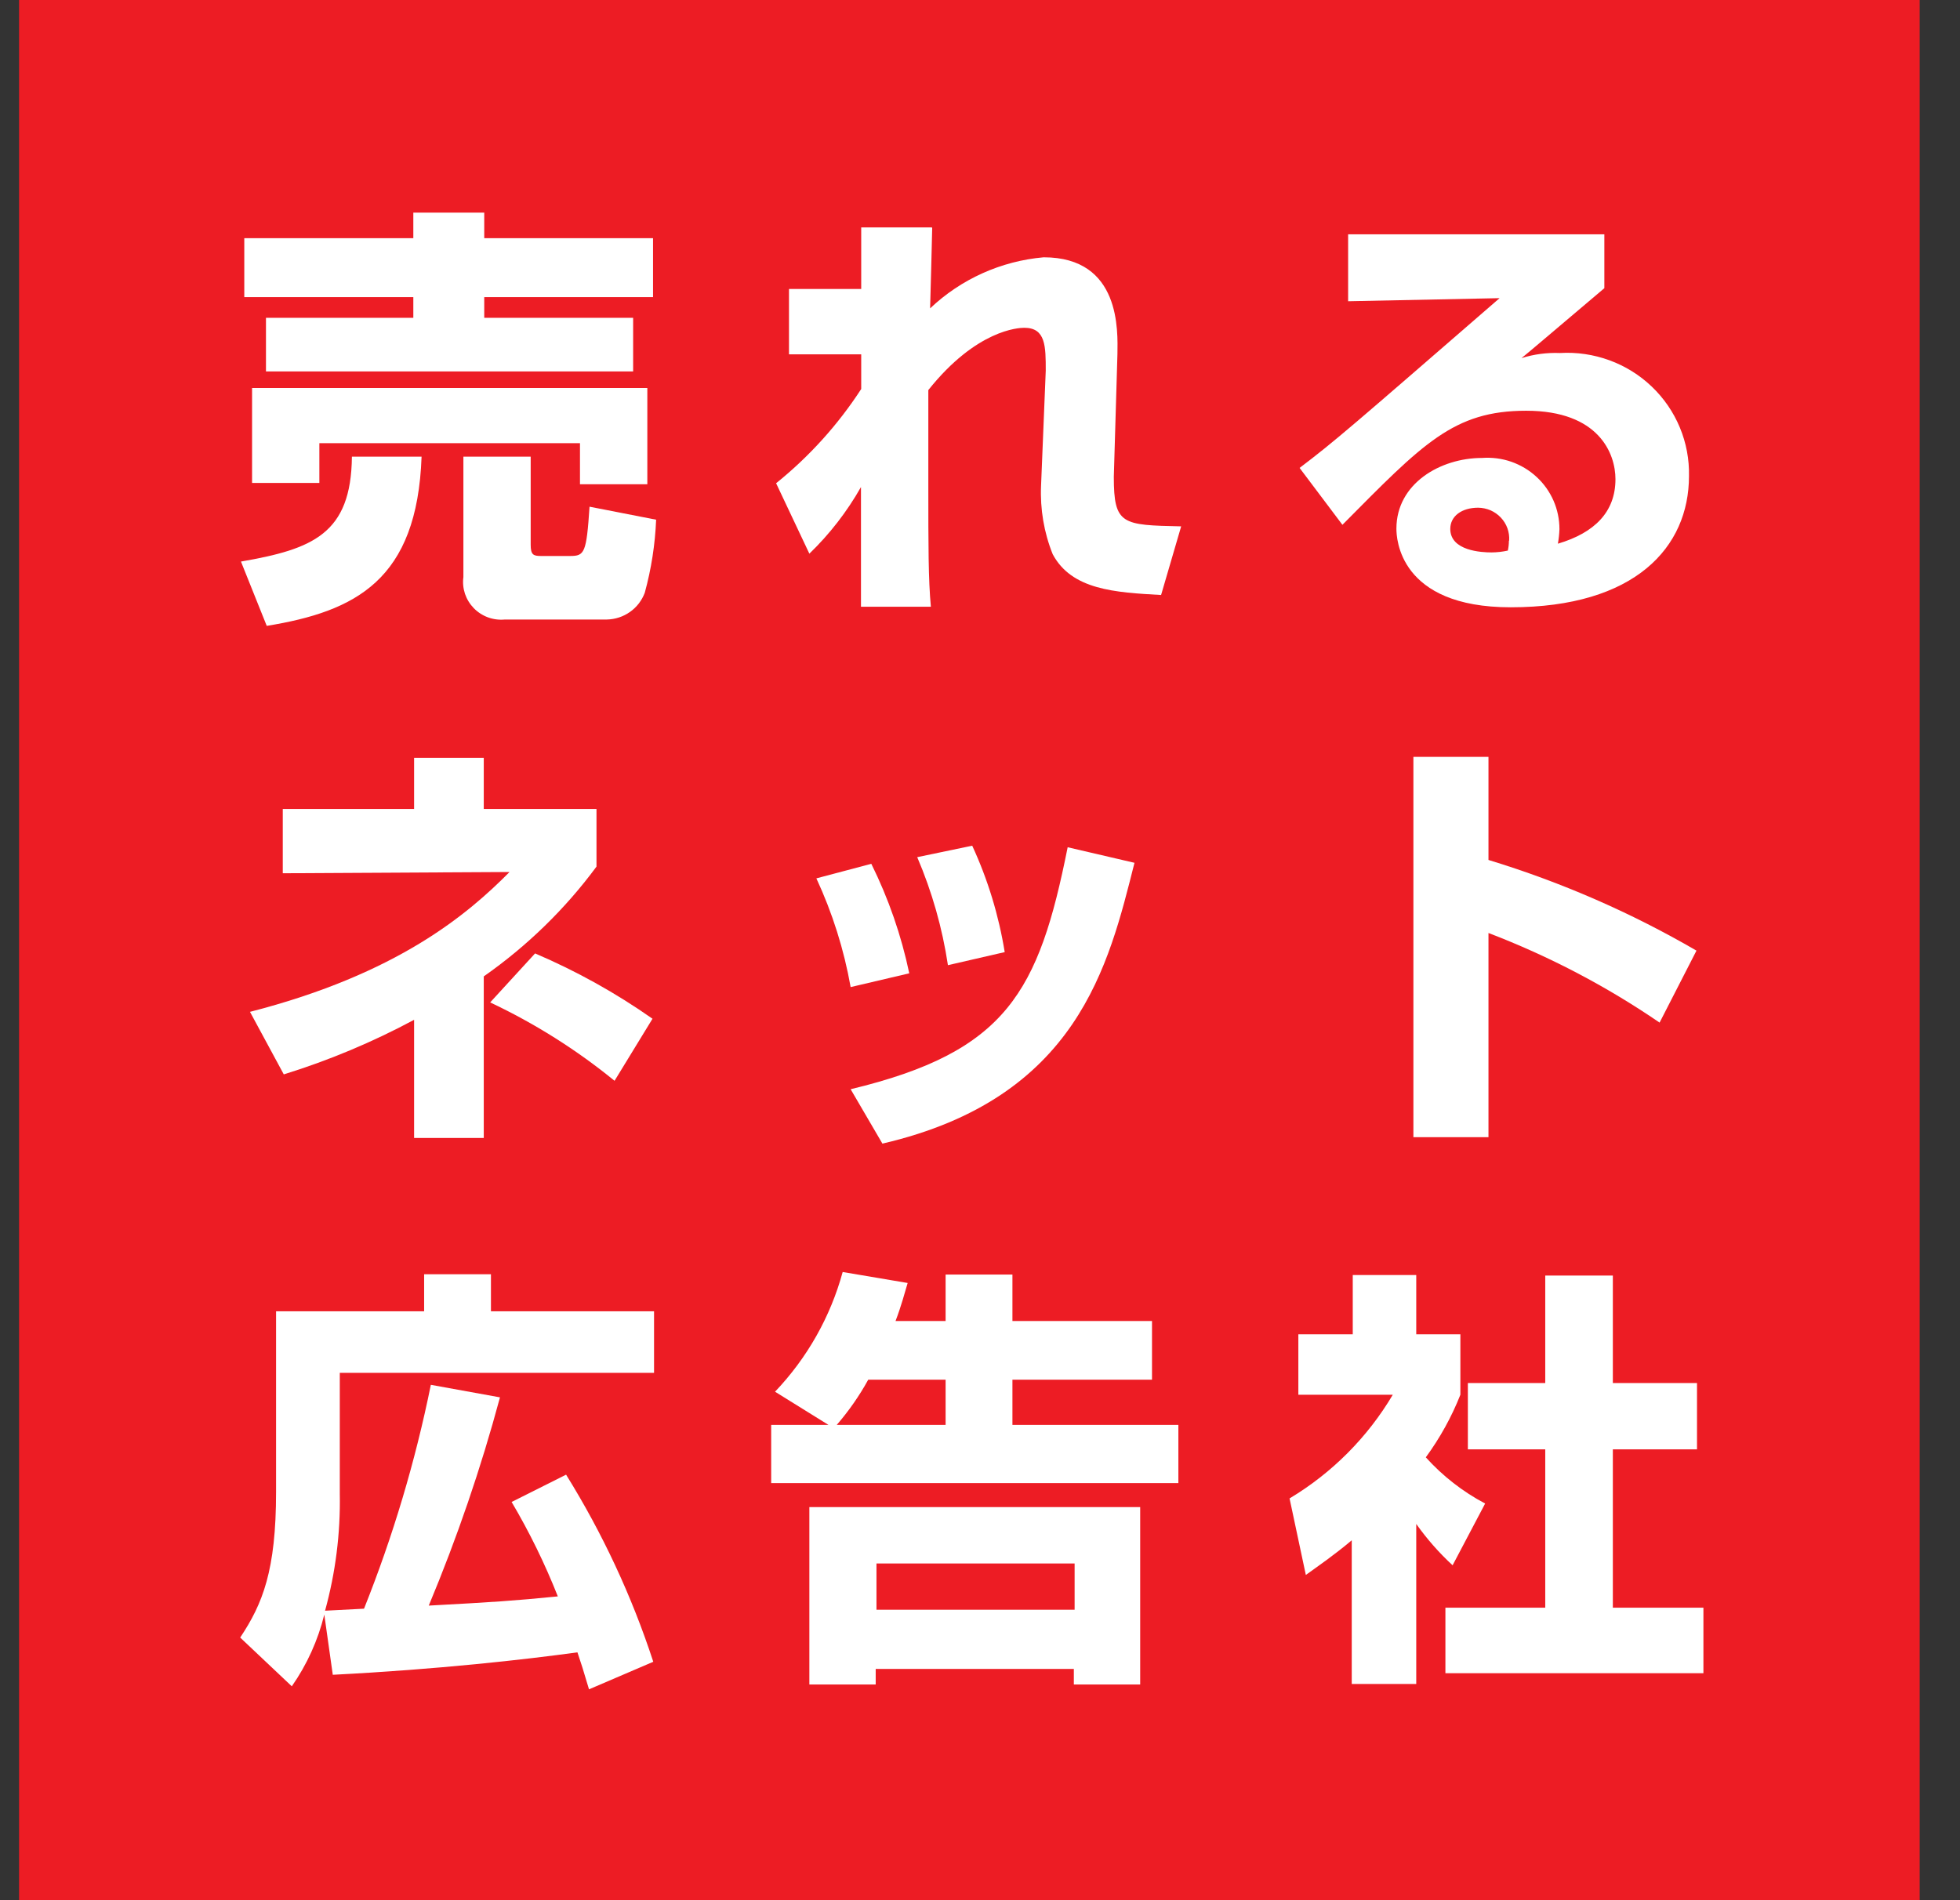
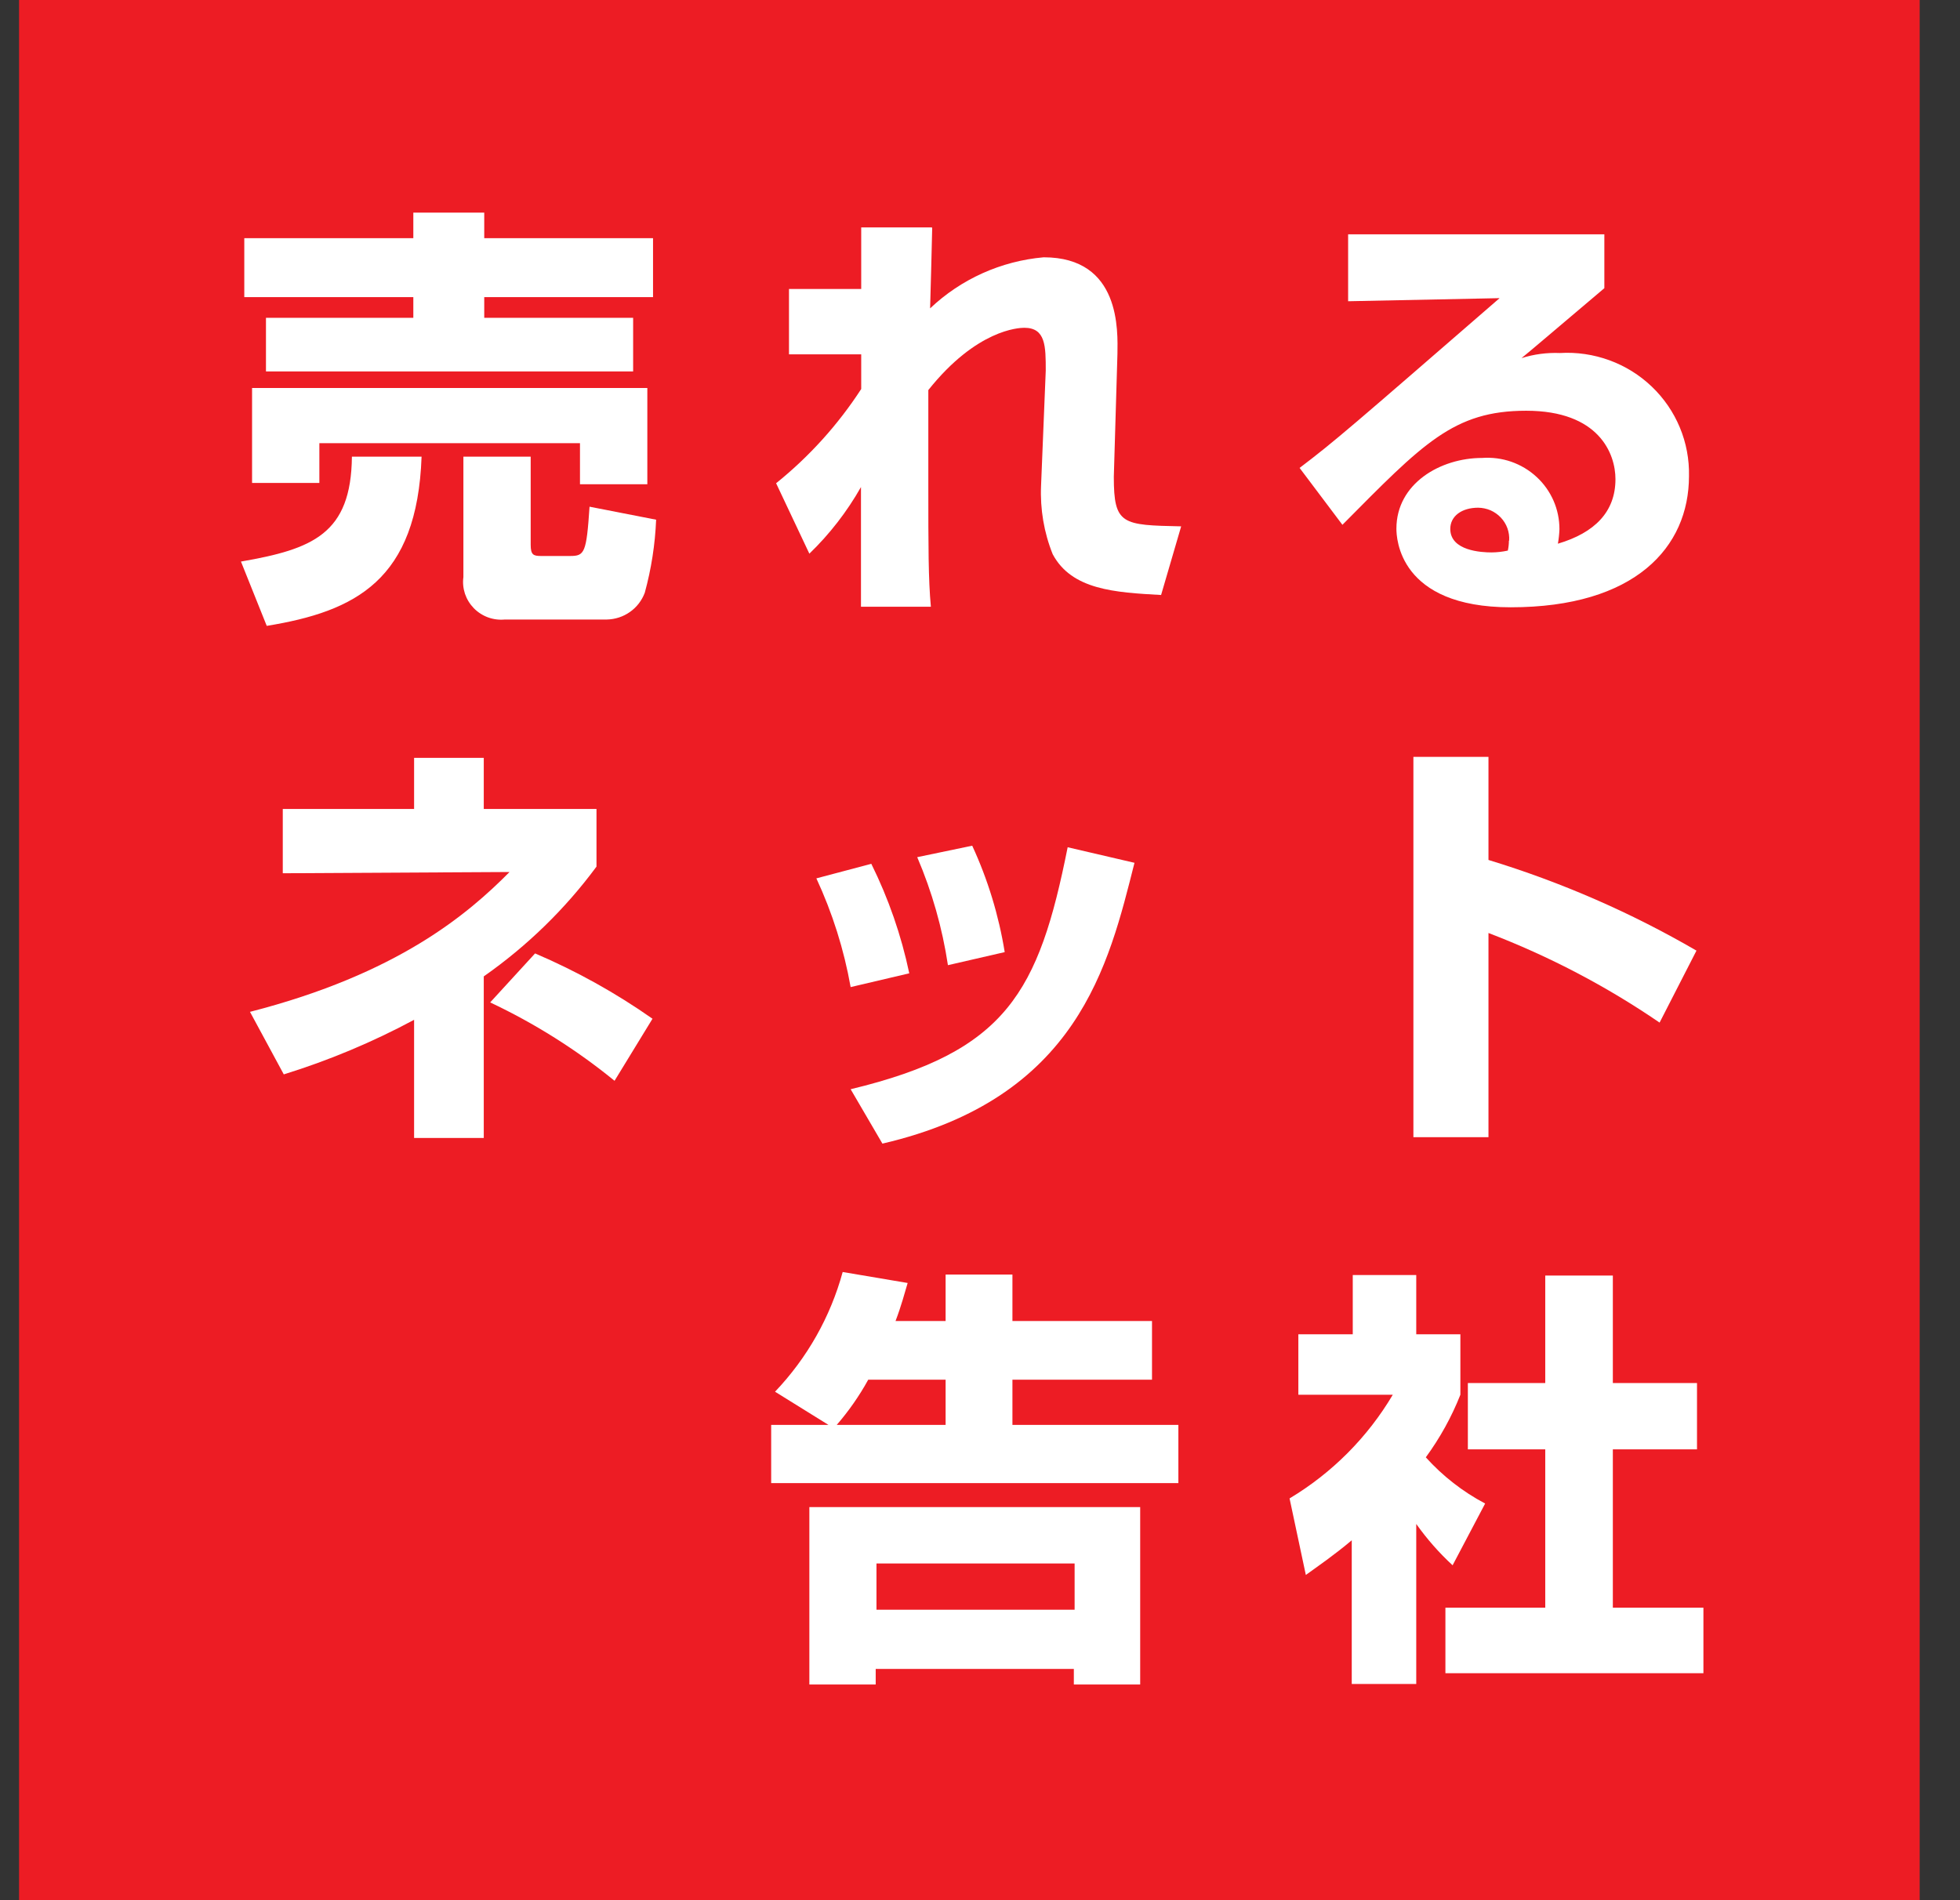
<svg xmlns="http://www.w3.org/2000/svg" width="33" height="32" viewBox="0 0 33 32" fill="none">
  <rect x="0" y="0" width="33" height="32" fill="#333333" stroke="none" />
  <g clip-path="url(#clip0_590_175)">
    <path d="M32.321 0H0.321V32H32.321V0Z" fill="#ED1C24" />
    <path d="M7.098 7.69C7.024 9.771 5.986 10.296 4.491 10.54L4.057 9.457C5.264 9.247 5.912 8.993 5.925 7.69H7.098ZM4.113 4.011H6.959V3.581H8.153V4.011H10.995V5.004H8.153V5.352H10.66V6.255H4.478V5.352H6.959V5.004H4.113V4.011ZM4.244 6.534H10.899V8.155H9.765V7.463H5.377V8.133H4.244V6.534ZM11.047 8.752C11.03 9.168 10.966 9.58 10.856 9.982C10.807 10.112 10.721 10.225 10.607 10.305C10.493 10.386 10.357 10.43 10.217 10.433H8.501C8.405 10.442 8.308 10.43 8.217 10.397C8.127 10.364 8.045 10.311 7.978 10.243C7.911 10.174 7.86 10.091 7.829 10.001C7.799 9.91 7.789 9.814 7.802 9.719V7.69H8.935V9.174C8.935 9.341 8.979 9.363 9.105 9.363H9.6C9.843 9.363 9.874 9.311 9.926 8.533L11.047 8.752Z" fill="white" />
    <path d="M15.695 3.843C15.695 3.899 15.665 5.051 15.66 5.193C16.18 4.7 16.854 4.396 17.572 4.333C18.875 4.333 18.819 5.58 18.814 5.962L18.753 8.03C18.753 8.838 18.892 8.843 19.887 8.864L19.549 10.02C18.771 9.977 18.045 9.934 17.724 9.333C17.577 8.967 17.511 8.574 17.528 8.181L17.607 6.242C17.607 5.833 17.607 5.52 17.246 5.52C17.151 5.52 16.442 5.55 15.63 6.569C15.63 6.904 15.63 7.428 15.63 8.198C15.63 9.186 15.63 9.762 15.673 10.218H14.496C14.496 9.9 14.496 8.499 14.496 8.202C14.262 8.615 13.97 8.993 13.627 9.324L13.067 8.138C13.627 7.687 14.11 7.152 14.5 6.551V5.967H13.284V4.866H14.5C14.5 4.754 14.5 3.873 14.5 3.83H15.691" fill="white" />
    <path d="M27.012 3.946V4.853C25.913 5.782 25.848 5.842 25.617 6.031C25.826 5.965 26.046 5.936 26.265 5.945C26.548 5.928 26.831 5.97 27.097 6.067C27.363 6.164 27.606 6.315 27.81 6.51C28.014 6.705 28.175 6.939 28.283 7.199C28.391 7.458 28.443 7.737 28.437 8.017C28.437 9.217 27.529 10.227 25.435 10.227C23.549 10.227 23.511 9.058 23.511 8.903C23.511 8.142 24.253 7.712 24.953 7.712C25.119 7.7 25.287 7.721 25.445 7.776C25.602 7.831 25.747 7.917 25.869 8.03C25.992 8.142 26.089 8.279 26.156 8.431C26.222 8.582 26.256 8.746 26.256 8.911C26.253 8.994 26.244 9.075 26.23 9.156C26.851 8.972 27.199 8.619 27.199 8.069C27.199 7.639 26.921 6.917 25.696 6.917C24.471 6.917 23.958 7.471 22.602 8.838L21.881 7.88C22.477 7.428 22.75 7.188 25.248 5.021L22.698 5.073V3.946H27.016M25.409 9.105C25.414 9.034 25.404 8.963 25.38 8.896C25.356 8.829 25.318 8.768 25.269 8.716C25.22 8.664 25.161 8.623 25.096 8.594C25.03 8.566 24.959 8.551 24.888 8.55C24.61 8.55 24.418 8.692 24.418 8.907C24.418 9.277 24.944 9.303 25.113 9.303C25.206 9.302 25.297 9.292 25.387 9.272C25.399 9.217 25.405 9.161 25.405 9.105H25.409Z" fill="white" />
    <path d="M8.145 19.164H6.972V17.174C6.272 17.55 5.537 17.858 4.778 18.093L4.209 17.04C6.702 16.4 7.88 15.39 8.579 14.685L4.761 14.706V13.623H6.972V12.763H8.145V13.623H10.043V14.594C9.516 15.308 8.874 15.932 8.145 16.443V19.164ZM10.347 18.201C9.706 17.678 9.003 17.235 8.253 16.881L9.009 16.056C9.705 16.353 10.368 16.722 10.986 17.156L10.347 18.201Z" fill="white" />
    <path d="M14.322 16.623C14.21 15.991 14.016 15.376 13.745 14.792L14.67 14.547C14.96 15.133 15.175 15.752 15.309 16.391L14.322 16.623ZM14.322 18.343C16.951 17.711 17.489 16.705 17.976 14.268L19.101 14.53C18.667 16.249 18.15 18.493 14.857 19.259L14.322 18.343ZM15.96 16.254C15.866 15.628 15.692 15.017 15.443 14.435L16.369 14.242C16.632 14.812 16.816 15.415 16.916 16.034L15.96 16.254Z" fill="white" />
    <path d="M25.061 12.763V14.482C26.284 14.855 27.459 15.367 28.563 16.009L27.942 17.221C27.045 16.607 26.078 16.101 25.061 15.712V19.151H23.797V12.746H25.061" fill="white" />
-     <path d="M9.917 28.449C9.817 28.11 9.787 28.019 9.722 27.826C8.853 27.946 7.371 28.114 5.603 28.204L5.46 27.19C5.354 27.622 5.169 28.032 4.913 28.398L4.044 27.577C4.422 27.009 4.648 26.45 4.648 25.126V22.083H7.141V21.459H8.266V22.083H11.012V23.119H5.721V25.161C5.733 25.824 5.649 26.485 5.473 27.125L6.129 27.091C6.617 25.87 6.993 24.608 7.254 23.321L8.418 23.532C8.097 24.726 7.696 25.897 7.219 27.039C8.327 26.979 8.644 26.958 9.392 26.884C9.175 26.335 8.915 25.803 8.614 25.294L9.531 24.834C10.145 25.823 10.638 26.88 10.999 27.985L9.917 28.449Z" fill="white" />
    <path d="M13.949 23.996L13.049 23.437C13.591 22.868 13.982 22.176 14.188 21.421L15.282 21.606C15.23 21.778 15.178 21.984 15.078 22.246H15.921V21.464H17.046V22.246H19.396V23.235H17.046V23.996H19.84V24.976H12.984V23.996H13.949ZM19.197 25.38V28.368H18.08V28.105H14.744V28.368H13.627V25.38H19.197ZM15.921 23.996V23.235H14.618C14.469 23.506 14.291 23.761 14.088 23.996H15.921ZM18.093 26.33H14.757V27.108H18.093V26.33Z" fill="white" />
    <path d="M23.845 28.359H22.759V25.939C22.459 26.192 22.198 26.369 21.986 26.523L21.712 25.234C22.429 24.804 23.026 24.204 23.45 23.488H21.86V22.47H22.776V21.472H23.845V22.47H24.588V23.488C24.44 23.863 24.244 24.216 24.006 24.542C24.29 24.857 24.628 25.121 25.005 25.32L24.457 26.36C24.229 26.15 24.024 25.916 23.845 25.664V28.359ZM26.017 21.481H27.155V23.291H28.572V24.408H27.155V27.074H28.68V28.178H24.336V27.074H26.017V24.408H24.714V23.291H26.017V21.481Z" fill="white" />
  </g>
  <defs>
    <clipPath id="clip0_590_175">
      <rect width="32" height="32" fill="white" transform="translate(0.321)" />
    </clipPath>
  </defs>
</svg>